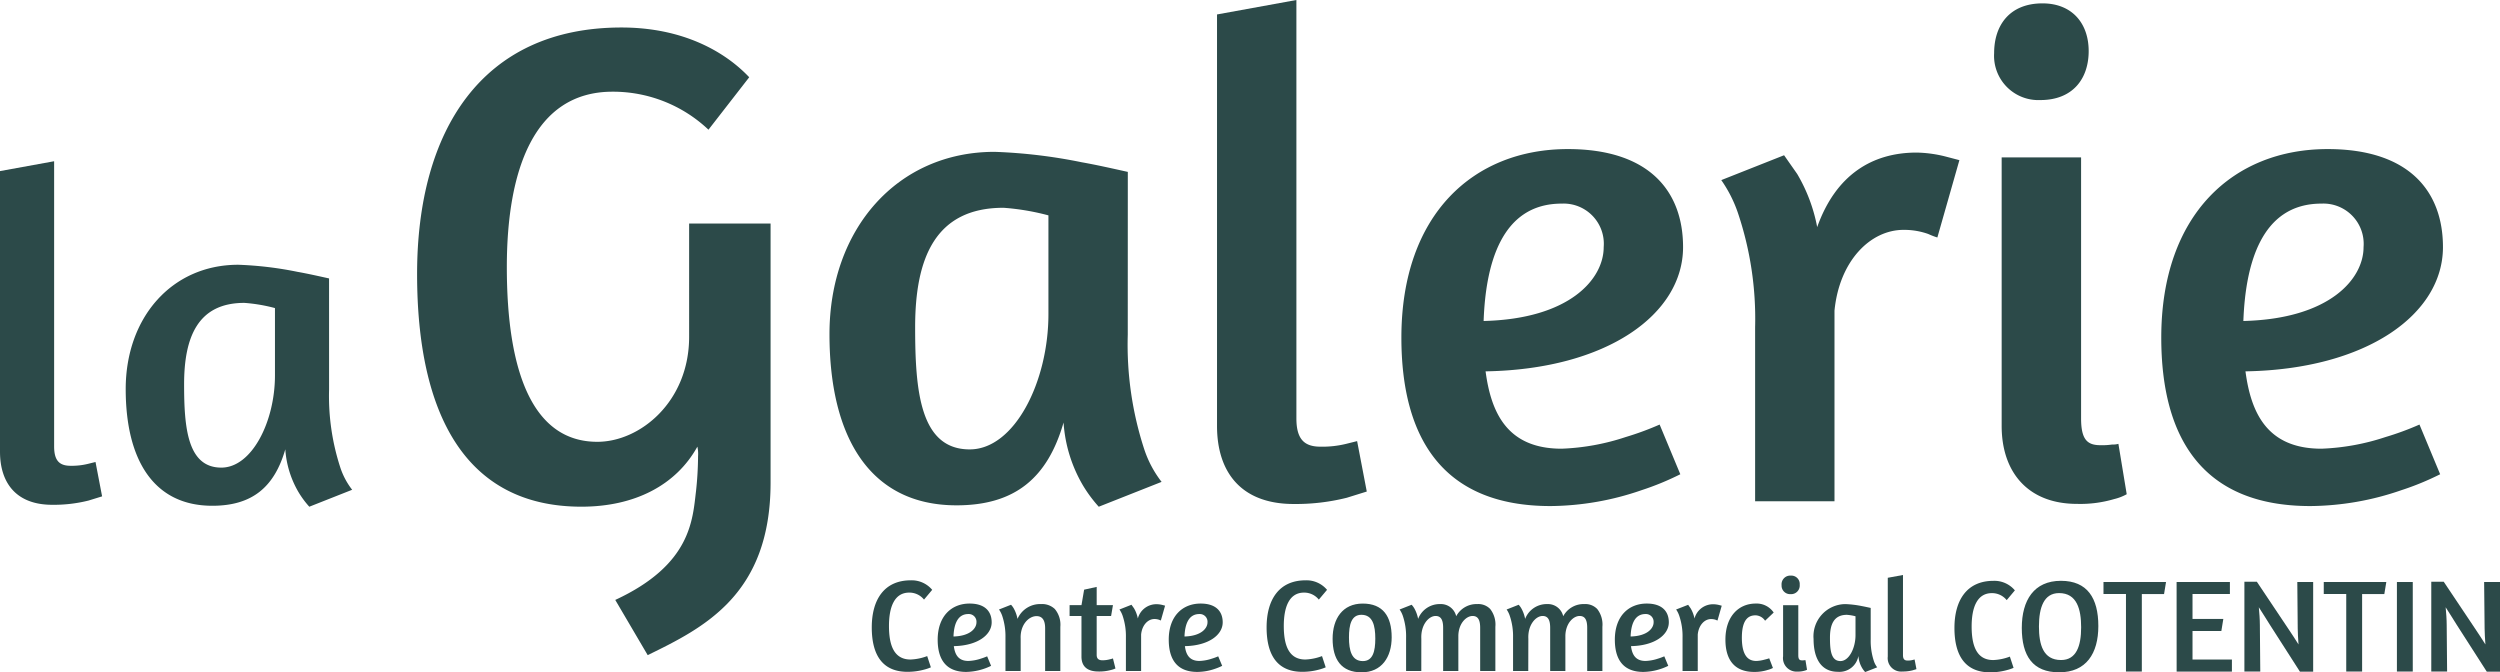
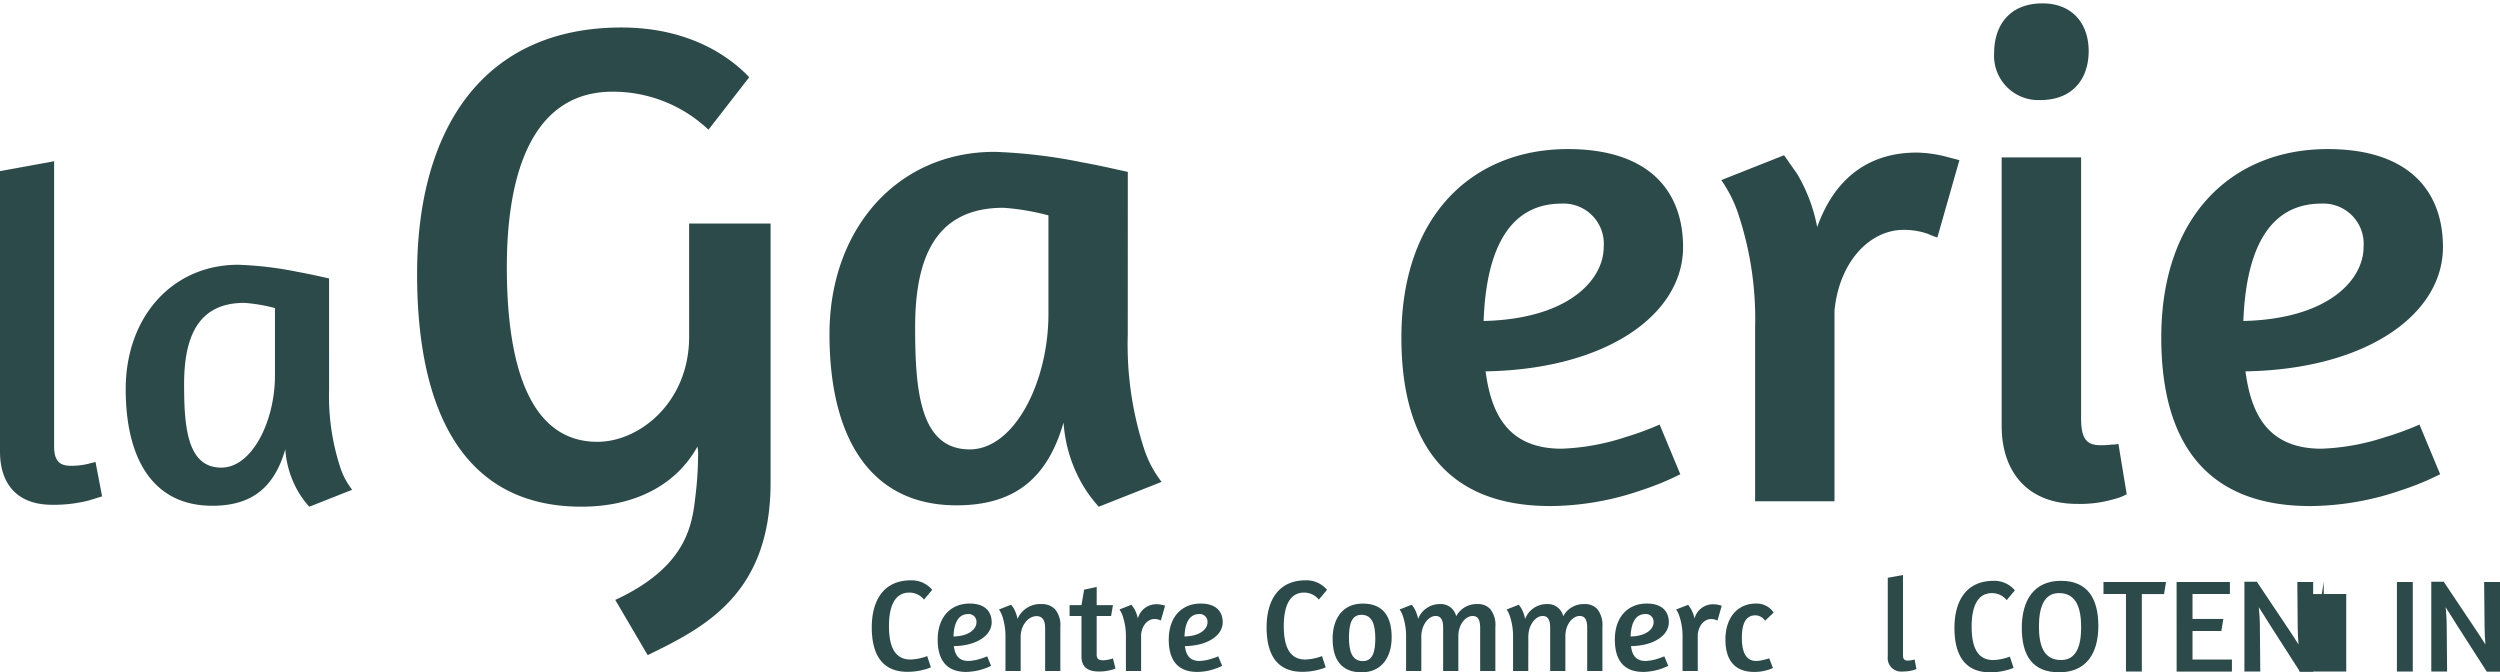
<svg xmlns="http://www.w3.org/2000/svg" width="240.76" height="64.747" viewBox="0 0 240.76 64.747">
  <g id="Groupe_86268" data-name="Groupe 86268" transform="translate(-132.779 -373.967)">
    <path id="Tracé_28525" data-name="Tracé 28525" d="M132.779,424.45V397.432l5.213-.948v27.468c0,1.4.542,1.861,1.587,1.861a6.531,6.531,0,0,0,1.675-.186l.723-.18.635,3.31-1.314.406a13.731,13.731,0,0,1-3.492.407C134.362,429.57,132.779,427.488,132.779,424.45Z" transform="translate(0 -6.989)" fill="#2c4a49" />
    <path id="Tracé_28526" data-name="Tracé 28526" d="M169.92,422.954a22.169,22.169,0,0,0,1.085,7.523,7.107,7.107,0,0,0,1.137,2.132l-4.127,1.632a8.925,8.925,0,0,1-1.041-1.407,9.354,9.354,0,0,1-1.27-4.123c-1.045,3.625-3.174,5.438-7.028,5.438-5.665,0-8.342-4.441-8.342-11.24,0-6.895,4.444-11.97,10.837-11.97a34.477,34.477,0,0,1,5.709.683c1,.177,2,.406,3.038.634Zm-5.212-1.358v-6.485a15.792,15.792,0,0,0-2.95-.5c-4.485,0-5.8,3.308-5.8,7.84,0,4.171.317,8.024,3.584,8.024C162.486,430.477,164.708,426.036,164.708,421.6Z" transform="translate(-5.449 -11.475)" fill="#2c4a49" />
    <path id="Tracé_28527" data-name="Tracé 28527" d="M218.083,419.1a3.224,3.224,0,0,0-.066-.926c-2.056,3.718-6.052,5.782-11.167,5.782-11.17,0-15.825-8.911-15.825-22.408,0-13.831,6.248-23.74,19.685-23.74,5.911,0,9.972,2.328,12.3,4.792l-3.925,5.051a13.367,13.367,0,0,0-9.241-3.66c-7.579,0-10.177,7.584-10.177,16.891,0,10.037,2.462,16.826,8.715,16.826,4.12,0,8.841-3.861,8.841-10.113V396.688h7.844v24.943c0,10.773-6.382,13.963-11.834,16.62l-3.124-5.316c7.314-3.389,7.444-7.715,7.78-10.5A32.651,32.651,0,0,0,218.083,419.1Z" transform="translate(-18.078 -1.193)" fill="#2c4a49" />
    <path id="Tracé_28528" data-name="Tracé 28528" d="M277.34,412.793a32.461,32.461,0,0,0,1.591,11.032,10.468,10.468,0,0,0,1.667,3.13l-6.051,2.393a13.114,13.114,0,0,1-1.528-2.063,13.717,13.717,0,0,1-1.862-6.047c-1.532,5.317-4.655,7.975-10.308,7.975-8.309,0-12.235-6.513-12.235-16.485,0-10.113,6.518-17.557,15.9-17.557a50.489,50.489,0,0,1,8.375,1c1.461.259,2.928.594,4.456.931ZM269.7,410.8v-9.511a23.226,23.226,0,0,0-4.326-.731c-6.578,0-8.51,4.851-8.51,11.5,0,6.117.465,11.769,5.256,11.769C266.436,423.825,269.7,417.312,269.7,410.8Z" transform="translate(-35.953 -6.581)" fill="#2c4a49" />
-     <path id="Tracé_28529" data-name="Tracé 28529" d="M302.733,414.986V375.359l7.644-1.392v40.289c0,2.056.8,2.728,2.327,2.728a9.6,9.6,0,0,0,2.459-.271l1.062-.265.93,4.855-1.927.6a20.162,20.162,0,0,1-5.122.6C305.056,422.5,302.733,419.442,302.733,414.986Z" transform="translate(-52.75)" fill="#2c4a49" />
    <path id="Tracé_28530" data-name="Tracé 28530" d="M344.507,394.785c7.915,0,11.1,4.126,11.1,9.442,0,6.452-7.313,11.768-19.018,11.964.537,4.06,2.134,7.449,7.32,7.449a22.123,22.123,0,0,0,6.182-1.126,27.977,27.977,0,0,0,3.259-1.2l1.992,4.786a26.951,26.951,0,0,1-3.724,1.532,27.37,27.37,0,0,1-8.775,1.532c-10.3,0-14.363-6.453-14.363-16.226C328.482,401.034,335.465,394.785,344.507,394.785ZM336.4,411.341c8.309-.2,11.563-4.055,11.563-7.113a3.872,3.872,0,0,0-4.049-4.191C338.058,400.036,336.591,405.959,336.4,411.341Z" transform="translate(-60.742 -6.461)" fill="#2c4a49" />
    <path id="Tracé_28531" data-name="Tracé 28531" d="M384.053,410.5v18.353h-7.644V412.087a31.942,31.942,0,0,0-1.667-11.033,12.541,12.541,0,0,0-1.592-3.129l6.048-2.394,1.261,1.8a15.809,15.809,0,0,1,1.927,5.12c1.8-5.056,5.322-7.178,9.577-7.178a12.242,12.242,0,0,1,2.858.4l1.261.33-2.123,7.449a7.113,7.113,0,0,1-.866-.334,6.879,6.879,0,0,0-2.392-.4C387.506,402.716,384.518,405.71,384.053,410.5Z" transform="translate(-74.605 -6.613)" fill="#2c4a49" />
    <path id="Tracé_28532" data-name="Tracé 28532" d="M420.36,379.029c0,2.663-1.527,4.72-4.655,4.72a4.265,4.265,0,0,1-4.45-4.519c0-2.723,1.526-4.792,4.656-4.792C418.769,374.438,420.36,376.371,420.36,379.029Zm-8.38,36.1V389.271h7.649V414.4c0,2.056.6,2.587,1.863,2.587a6.583,6.583,0,0,0,1.131-.065,1.876,1.876,0,0,0,.6-.065l.8,4.851a4.7,4.7,0,0,1-1.2.465,11.506,11.506,0,0,1-3.584.466C414.513,422.641,411.98,419.588,411.98,415.133Z" transform="translate(-86.433 -0.146)" fill="#2c4a49" />
    <path id="Tracé_28533" data-name="Tracé 28533" d="M450.613,394.785c7.914,0,11.109,4.126,11.109,9.442,0,6.452-7.32,11.768-19.019,11.964.537,4.06,2.128,7.449,7.315,7.449a22.132,22.132,0,0,0,6.182-1.126,27.387,27.387,0,0,0,3.259-1.2l1.992,4.786a26.715,26.715,0,0,1-3.725,1.532,27.334,27.334,0,0,1-8.77,1.532c-10.308,0-14.362-6.453-14.362-16.226C434.594,401.034,441.572,394.785,450.613,394.785ZM442.5,411.341c8.315-.2,11.575-4.055,11.575-7.113a3.88,3.88,0,0,0-4.06-4.191C444.17,400.036,442.7,405.959,442.5,411.341Z" transform="translate(-93.676 -6.461)" fill="#2c4a49" />
    <g id="Groupe_86267" data-name="Groupe 86267" transform="translate(216.736 429.342)">
      <g id="Groupe_86265" data-name="Groupe 86265" transform="translate(0)">
        <path id="Tracé_28534" data-name="Tracé 28534" d="M259.551,456.862a1.8,1.8,0,0,0-1.427-.674c-1.436,0-1.947,1.414-1.947,3.21s.445,3.234,2.075,3.234a5.031,5.031,0,0,0,1.605-.33l.355,1.082a4.248,4.248,0,0,1-.635.217,6.075,6.075,0,0,1-1.619.216c-2.292,0-3.438-1.477-3.438-4.278,0-2.687,1.21-4.534,3.756-4.534a2.574,2.574,0,0,1,2.063.917Z" transform="translate(-254.522 -454.493)" fill="#2c4a49" />
        <path id="Tracé_28535" data-name="Tracé 28535" d="M266.8,458.252c1.515,0,2.127.79,2.127,1.808,0,1.235-1.4,2.254-3.644,2.292.1.777.408,1.427,1.4,1.427a4.223,4.223,0,0,0,1.183-.217,5.645,5.645,0,0,0,.625-.229l.38.916a5.682,5.682,0,0,1-2.393.587c-1.974,0-2.751-1.236-2.751-3.109C263.735,459.449,265.072,458.252,266.8,458.252Zm-1.554,3.172c1.592-.039,2.216-.776,2.216-1.363a.742.742,0,0,0-.777-.8C265.57,459.258,265.287,460.392,265.25,461.424Z" transform="translate(-257.382 -455.502)" fill="#2c4a49" />
        <path id="Tracé_28536" data-name="Tracé 28536" d="M274.373,464.77h-1.465v-3.208a6.2,6.2,0,0,0-.317-2.115,2.441,2.441,0,0,0-.306-.6l1.159-.457a1.9,1.9,0,0,1,.255.342,3.38,3.38,0,0,1,.37,1.02,2.37,2.37,0,0,1,2.265-1.427,1.77,1.77,0,0,1,1.324.472,2.349,2.349,0,0,1,.535,1.718v4.254h-1.464v-4.114c0-.712-.23-1.17-.828-1.17-.752,0-1.592.84-1.528,2.177Z" transform="translate(-260.035 -455.525)" fill="#2c4a49" />
        <path id="Tracé_28537" data-name="Tracé 28537" d="M282.145,457.684h1.145l.254-1.492,1.21-.266v1.758h1.567l-.179,1.043h-1.388v3.743c0,.446.281.523.573.523a2.7,2.7,0,0,0,.675-.09,2.285,2.285,0,0,0,.319-.089l.241.968a2.463,2.463,0,0,1-.458.152,4.215,4.215,0,0,1-1.172.139c-.955,0-1.643-.382-1.643-1.439v-3.909h-1.145Z" transform="translate(-263.096 -454.78)" fill="#2c4a49" />
        <path id="Tracé_28538" data-name="Tracé 28538" d="M291.193,461.261v3.514h-1.465v-3.208a6.143,6.143,0,0,0-.317-2.115,2.372,2.372,0,0,0-.305-.6l1.159-.457.243.342a3.075,3.075,0,0,1,.369.981,1.849,1.849,0,0,1,1.834-1.376,2.378,2.378,0,0,1,.547.077l.243.063-.407,1.427a.958.958,0,0,1-.165-.066,1.366,1.366,0,0,0-.46-.074C291.856,459.771,291.283,460.344,291.193,461.261Z" transform="translate(-265.256 -455.53)" fill="#2c4a49" />
        <path id="Tracé_28539" data-name="Tracé 28539" d="M299.062,458.252c1.515,0,2.125.79,2.125,1.808,0,1.235-1.4,2.254-3.641,2.292.1.777.406,1.427,1.4,1.427a4.228,4.228,0,0,0,1.184-.217,5.522,5.522,0,0,0,.624-.229l.383.916a5.35,5.35,0,0,1-.714.294,5.246,5.246,0,0,1-1.681.293c-1.974,0-2.751-1.236-2.751-3.109C295.992,459.449,297.33,458.252,299.062,458.252Zm-1.555,3.172c1.592-.039,2.216-.776,2.216-1.363a.742.742,0,0,0-.776-.8C297.826,459.258,297.546,460.392,297.507,461.424Z" transform="translate(-267.393 -455.502)" fill="#2c4a49" />
        <path id="Tracé_28540" data-name="Tracé 28540" d="M314.685,456.862a1.806,1.806,0,0,0-1.425-.674c-1.439,0-1.949,1.414-1.949,3.21s.446,3.234,2.076,3.234a5.031,5.031,0,0,0,1.605-.33l.356,1.082a4.223,4.223,0,0,1-.637.217,6.061,6.061,0,0,1-1.616.216c-2.294,0-3.439-1.477-3.439-4.278,0-2.687,1.21-4.534,3.757-4.534a2.575,2.575,0,0,1,2.063.917Z" transform="translate(-271.634 -454.493)" fill="#2c4a49" />
        <path id="Tracé_28541" data-name="Tracé 28541" d="M324.561,461.5c0,1.9-.955,3.375-2.9,3.375s-2.788-1.236-2.788-3.234c0-1.923.955-3.388,2.9-3.388S324.561,459.475,324.561,461.5Zm-4.113.012c0,1.261.254,2.28,1.336,2.28.968,0,1.2-.943,1.2-2.165,0-1.273-.254-2.292-1.337-2.292C320.677,459.335,320.448,460.29,320.448,461.512Z" transform="translate(-274.494 -455.502)" fill="#2c4a49" />
        <path id="Tracé_28542" data-name="Tracé 28542" d="M330.319,464.77h-1.465v-3.208a6.137,6.137,0,0,0-.319-2.115,2.442,2.442,0,0,0-.306-.6l1.159-.457a2.005,2.005,0,0,1,.255.342,3.363,3.363,0,0,1,.37,1.02,2.225,2.225,0,0,1,2.125-1.427,1.51,1.51,0,0,1,1.541,1.172,2.215,2.215,0,0,1,2.025-1.172,1.589,1.589,0,0,1,1.248.472,2.428,2.428,0,0,1,.5,1.718v4.254h-1.464v-4.152c0-.713-.179-1.146-.727-1.146-.611,0-1.337.7-1.374,1.872v3.426h-1.465v-4.152c0-.713-.178-1.146-.726-1.146-.661,0-1.439.854-1.374,2.191Z" transform="translate(-277.399 -455.525)" fill="#2c4a49" />
        <path id="Tracé_28543" data-name="Tracé 28543" d="M345.256,464.77h-1.465v-3.208a6.116,6.116,0,0,0-.319-2.115,2.349,2.349,0,0,0-.3-.6l1.159-.457a1.837,1.837,0,0,1,.254.342,3.292,3.292,0,0,1,.369,1.02,2.228,2.228,0,0,1,2.127-1.427,1.511,1.511,0,0,1,1.541,1.172,2.215,2.215,0,0,1,2.025-1.172,1.592,1.592,0,0,1,1.248.472,2.428,2.428,0,0,1,.5,1.718v4.254h-1.463v-4.152c0-.713-.18-1.146-.728-1.146-.611,0-1.336.7-1.374,1.872v3.426h-1.465v-4.152c0-.713-.179-1.146-.726-1.146-.662,0-1.439.854-1.375,2.191Z" transform="translate(-282.035 -455.525)" fill="#2c4a49" />
        <path id="Tracé_28544" data-name="Tracé 28544" d="M361.359,458.252c1.516,0,2.127.79,2.127,1.808,0,1.235-1.4,2.254-3.643,2.292.1.777.408,1.427,1.4,1.427a4.246,4.246,0,0,0,1.184-.217,5.666,5.666,0,0,0,.623-.229l.382.916a5.68,5.68,0,0,1-2.394.587c-1.974,0-2.75-1.236-2.75-3.109C358.29,459.449,359.628,458.252,361.359,458.252Zm-1.553,3.172c1.592-.039,2.215-.776,2.215-1.363a.742.742,0,0,0-.776-.8C360.123,459.258,359.843,460.392,359.806,461.424Z" transform="translate(-286.729 -455.502)" fill="#2c4a49" />
        <path id="Tracé_28545" data-name="Tracé 28545" d="M368.925,461.261v3.514h-1.464v-3.208a6.119,6.119,0,0,0-.319-2.115,2.372,2.372,0,0,0-.3-.6L368,458.4l.241.342a3.074,3.074,0,0,1,.37.981,1.849,1.849,0,0,1,1.834-1.376,2.386,2.386,0,0,1,.548.077l.241.063-.408,1.427a1.144,1.144,0,0,1-.165-.066,1.344,1.344,0,0,0-.457-.074C369.589,459.771,369.016,460.344,368.925,461.261Z" transform="translate(-289.382 -455.53)" fill="#2c4a49" />
        <path id="Tracé_28546" data-name="Tracé 28546" d="M377.547,459.907a1.145,1.145,0,0,0-.9-.522c-.522,0-1.336.179-1.336,2.154s.8,2.241,1.4,2.241a3.44,3.44,0,0,0,.789-.128,4.1,4.1,0,0,0,.446-.128l.357.93a2.3,2.3,0,0,1-.5.191,4.237,4.237,0,0,1-1.3.192c-1.96,0-2.775-1.236-2.775-3.109,0-2.24,1.273-3.476,2.916-3.476a1.98,1.98,0,0,1,1.732.866Z" transform="translate(-291.52 -455.502)" fill="#2c4a49" />
-         <path id="Tracé_28547" data-name="Tracé 28547" d="M383.317,455.235a.831.831,0,0,1-.891.9.818.818,0,0,1-.854-.865.837.837,0,0,1,.892-.919A.809.809,0,0,1,383.317,455.235Zm-1.6,6.913V457.2h1.464v4.813c0,.394.115.5.359.5a1.188,1.188,0,0,0,.215-.013.349.349,0,0,0,.115-.013l.152.93a.974.974,0,0,1-.23.088,2.236,2.236,0,0,1-.687.089A1.306,1.306,0,0,1,381.712,462.148Z" transform="translate(-293.955 -454.292)" fill="#2c4a49" />
-         <path id="Tracé_28548" data-name="Tracé 28548" d="M391.542,461.7a6.223,6.223,0,0,0,.305,2.114,2.028,2.028,0,0,0,.319.6l-1.159.458a2.378,2.378,0,0,1-.294-.394,2.656,2.656,0,0,1-.357-1.159,1.851,1.851,0,0,1-1.974,1.528c-1.592,0-2.343-1.247-2.343-3.158a3.1,3.1,0,0,1,3.043-3.362,9.777,9.777,0,0,1,1.605.191c.281.051.561.115.853.178Zm-1.464-.383V459.5a4.508,4.508,0,0,0-.828-.14c-1.261,0-1.631.93-1.631,2.2,0,1.17.09,2.253,1.008,2.253C389.453,463.815,390.078,462.566,390.078,461.318Z" transform="translate(-295.342 -455.525)" fill="#2c4a49" />
        <path id="Tracé_28549" data-name="Tracé 28549" d="M396.4,462.12v-7.589l1.465-.268v7.717c0,.394.153.523.446.523a1.829,1.829,0,0,0,.471-.052l.2-.051.179.93-.37.114a3.873,3.873,0,0,1-.98.115A1.294,1.294,0,0,1,396.4,462.12Z" transform="translate(-298.557 -454.264)" fill="#2c4a49" />
      </g>
      <g id="Groupe_86266" data-name="Groupe 86266" transform="translate(104.265 0.56)">
        <path id="Tracé_28550" data-name="Tracé 28550" d="M410.745,456.936a1.806,1.806,0,0,0-1.427-.674c-1.439,0-1.949,1.414-1.949,3.209s.446,3.235,2.076,3.235a4.983,4.983,0,0,0,1.605-.332l.357,1.083a4.267,4.267,0,0,1-.638.216,6.057,6.057,0,0,1-1.617.217c-2.292,0-3.439-1.477-3.439-4.278,0-2.687,1.212-4.534,3.757-4.534a2.576,2.576,0,0,1,2.063.918Z" transform="translate(-405.714 -455.076)" fill="#2c4a49" />
        <path id="Tracé_28551" data-name="Tracé 28551" d="M422.487,459.432c0,2.648-1.173,4.456-3.771,4.456-2.546,0-3.6-1.579-3.6-4.278,0-2.662,1.172-4.534,3.77-4.534C421.429,455.076,422.487,456.745,422.487,459.432Zm-5.719.038c0,1.732.394,3.235,2.128,3.235,1.464,0,1.935-1.337,1.935-3.147,0-1.719-.394-3.3-2.127-3.3C417.24,456.261,416.768,457.649,416.768,459.47Z" transform="translate(-408.631 -455.076)" fill="#2c4a49" />
        <path id="Tracé_28552" data-name="Tracé 28552" d="M426.525,455.243h6.023l-.19,1.159h-2.14v7.463H428.69V456.4h-2.165Z" transform="translate(-412.173 -455.128)" fill="#2c4a49" />
        <path id="Tracé_28553" data-name="Tracé 28553" d="M436.735,455.243h5.133V456.4h-3.6V458.8h2.967l-.19,1.159h-2.777v2.75h3.794v1.159h-5.323Z" transform="translate(-415.342 -455.128)" fill="#2c4a49" />
        <path id="Tracé_28554" data-name="Tracé 28554" d="M451.3,455.232h1.527v8.635h-1.273l-2.89-4.509c-.319-.5-.727-1.172-1.07-1.694.05.547.1,1.172.1,1.719l.039,4.47h-1.529v-8.646h1.2l2.98,4.456c.344.5.714,1.083,1.032,1.581-.039-.548-.077-1.147-.077-1.541Z" transform="translate(-418.282 -455.117)" fill="#2c4a49" />
-         <path id="Tracé_28555" data-name="Tracé 28555" d="M457.285,455.243h6.024l-.191,1.159h-2.139v7.463H459.45V456.4h-2.165Z" transform="translate(-421.72 -455.128)" fill="#2c4a49" />
+         <path id="Tracé_28555" data-name="Tracé 28555" d="M457.285,455.243l-.191,1.159h-2.139v7.463H459.45V456.4h-2.165Z" transform="translate(-421.72 -455.128)" fill="#2c4a49" />
        <path id="Tracé_28556" data-name="Tracé 28556" d="M467.5,455.243h1.527v8.622H467.5Z" transform="translate(-424.89 -455.128)" fill="#2c4a49" />
        <path id="Tracé_28557" data-name="Tracé 28557" d="M477.39,455.232h1.528v8.635h-1.272l-2.892-4.509c-.318-.5-.726-1.172-1.069-1.694.05.547.1,1.172.1,1.719l.039,4.47H472.3v-8.646h1.2l2.981,4.456c.343.5.712,1.083,1.032,1.581-.039-.548-.077-1.147-.077-1.541Z" transform="translate(-426.38 -455.117)" fill="#2c4a49" />
      </g>
    </g>
  </g>
</svg>